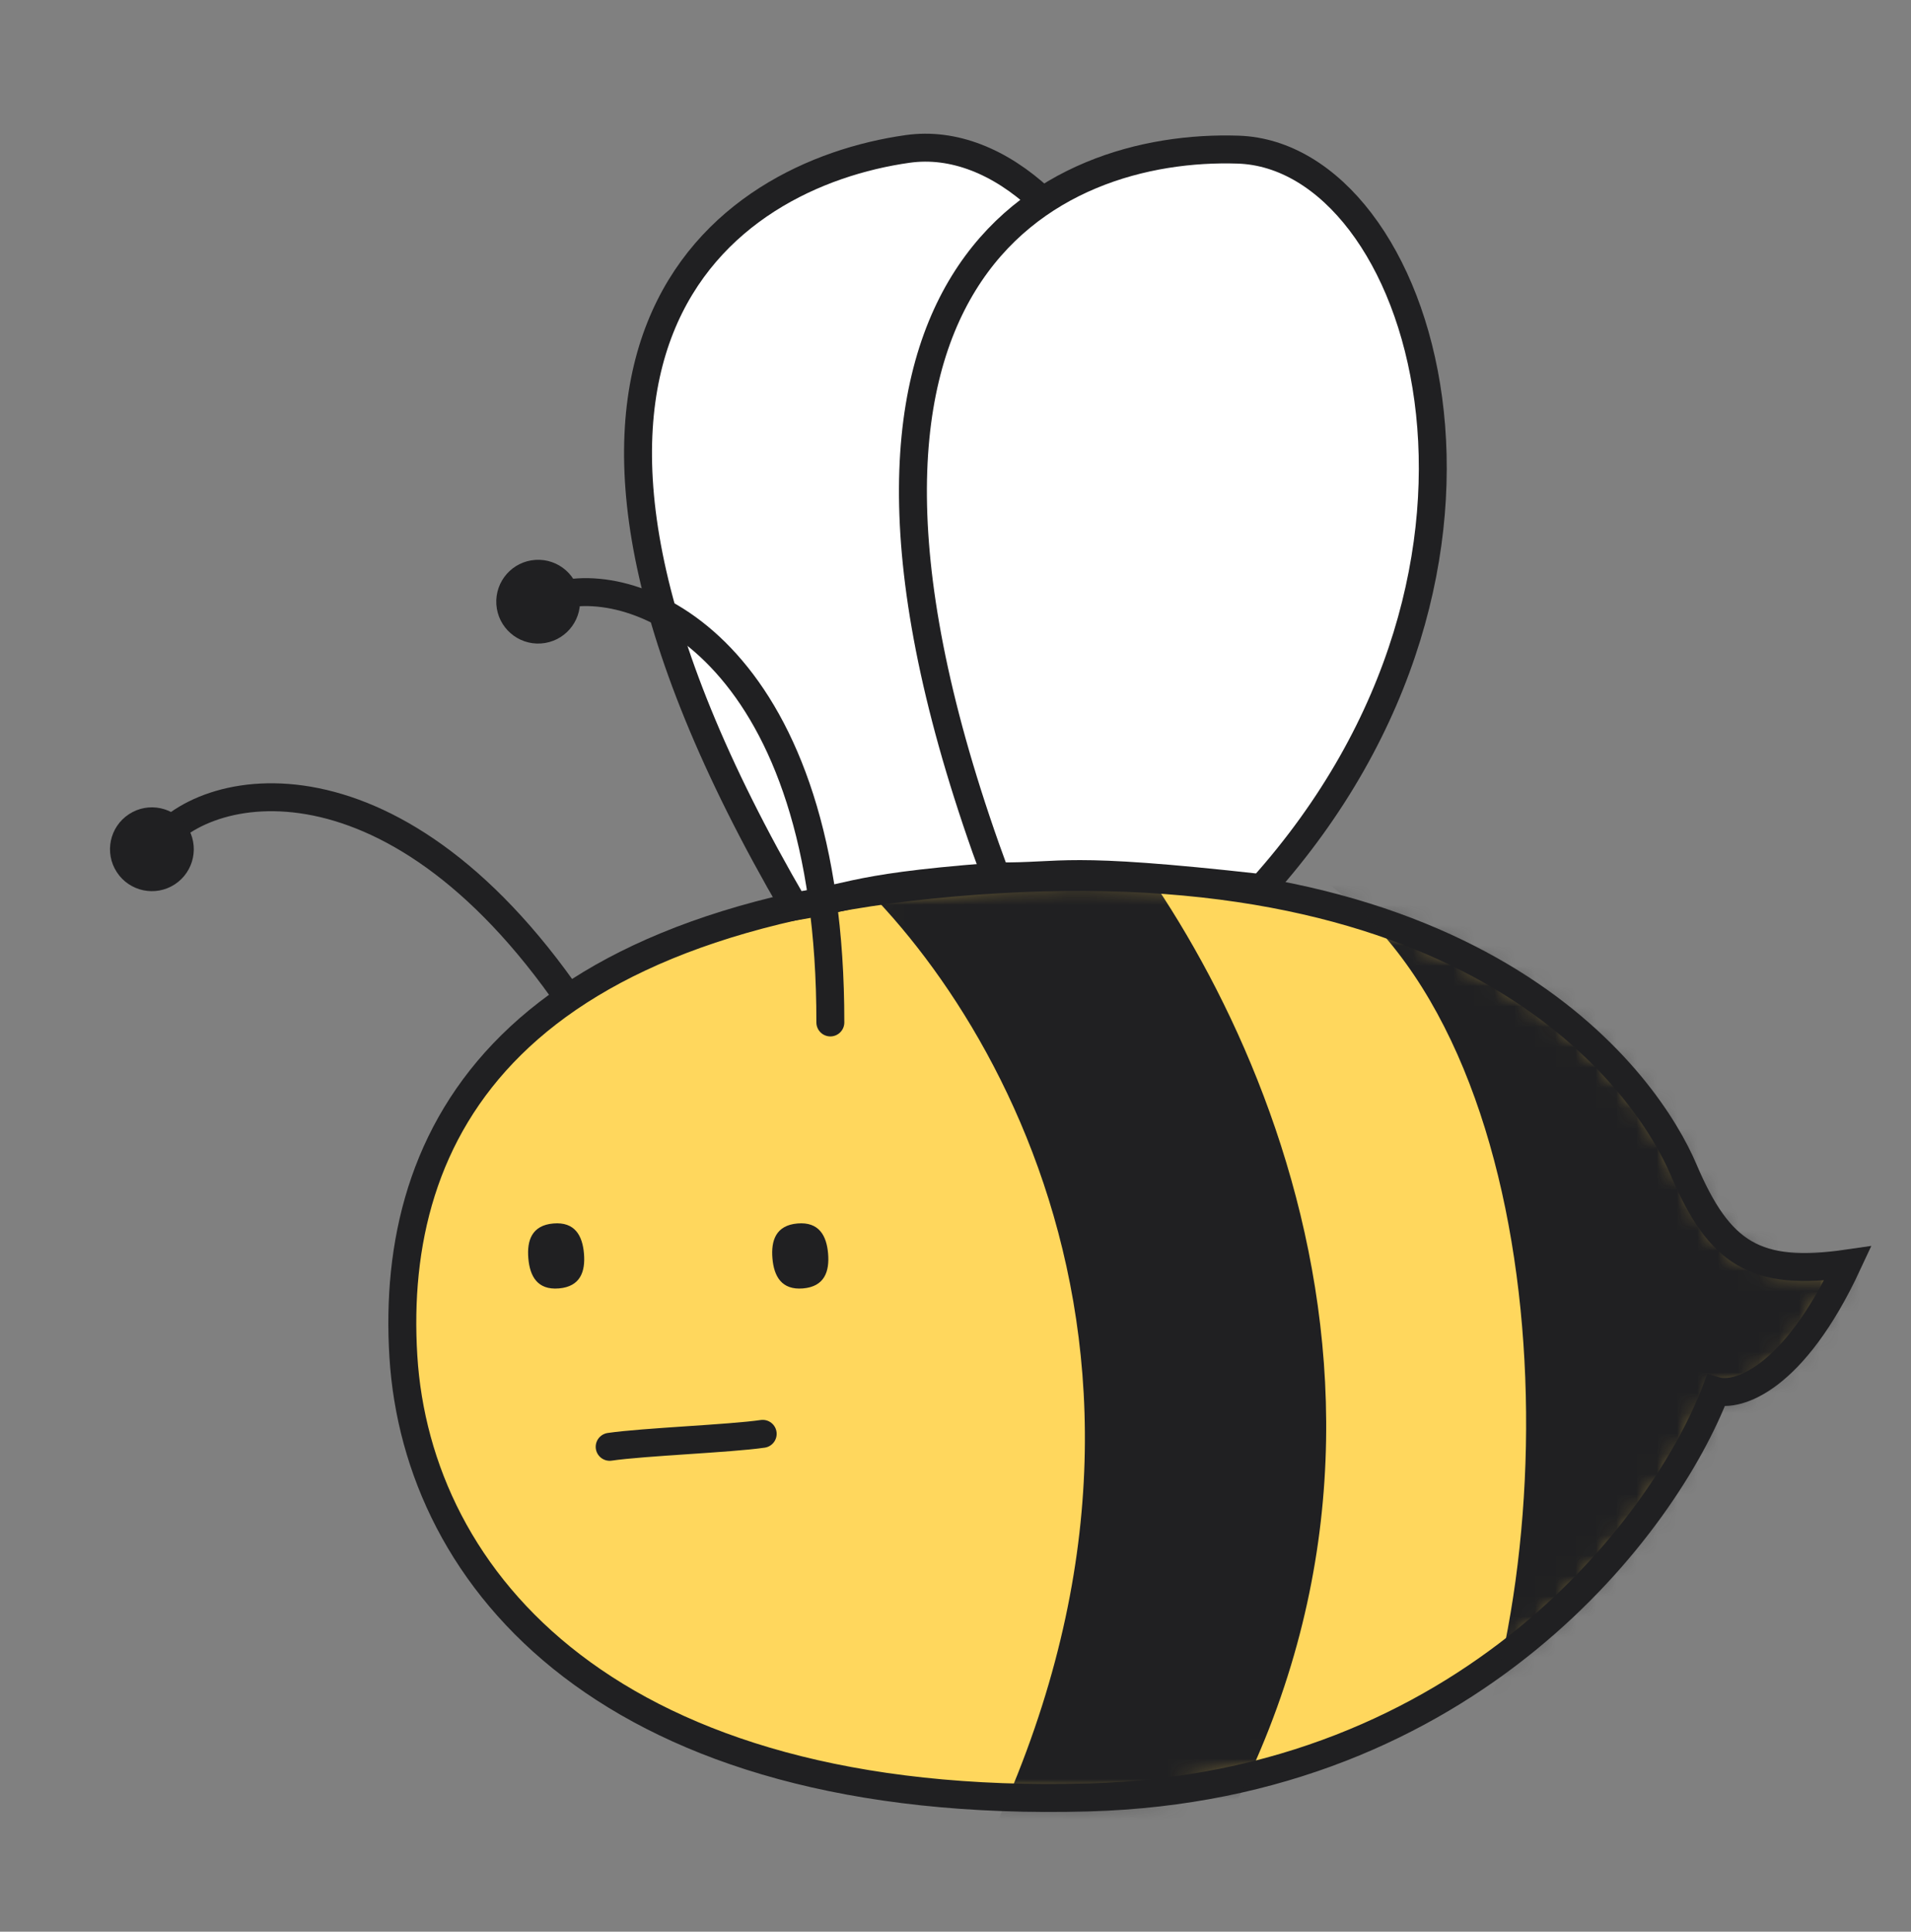
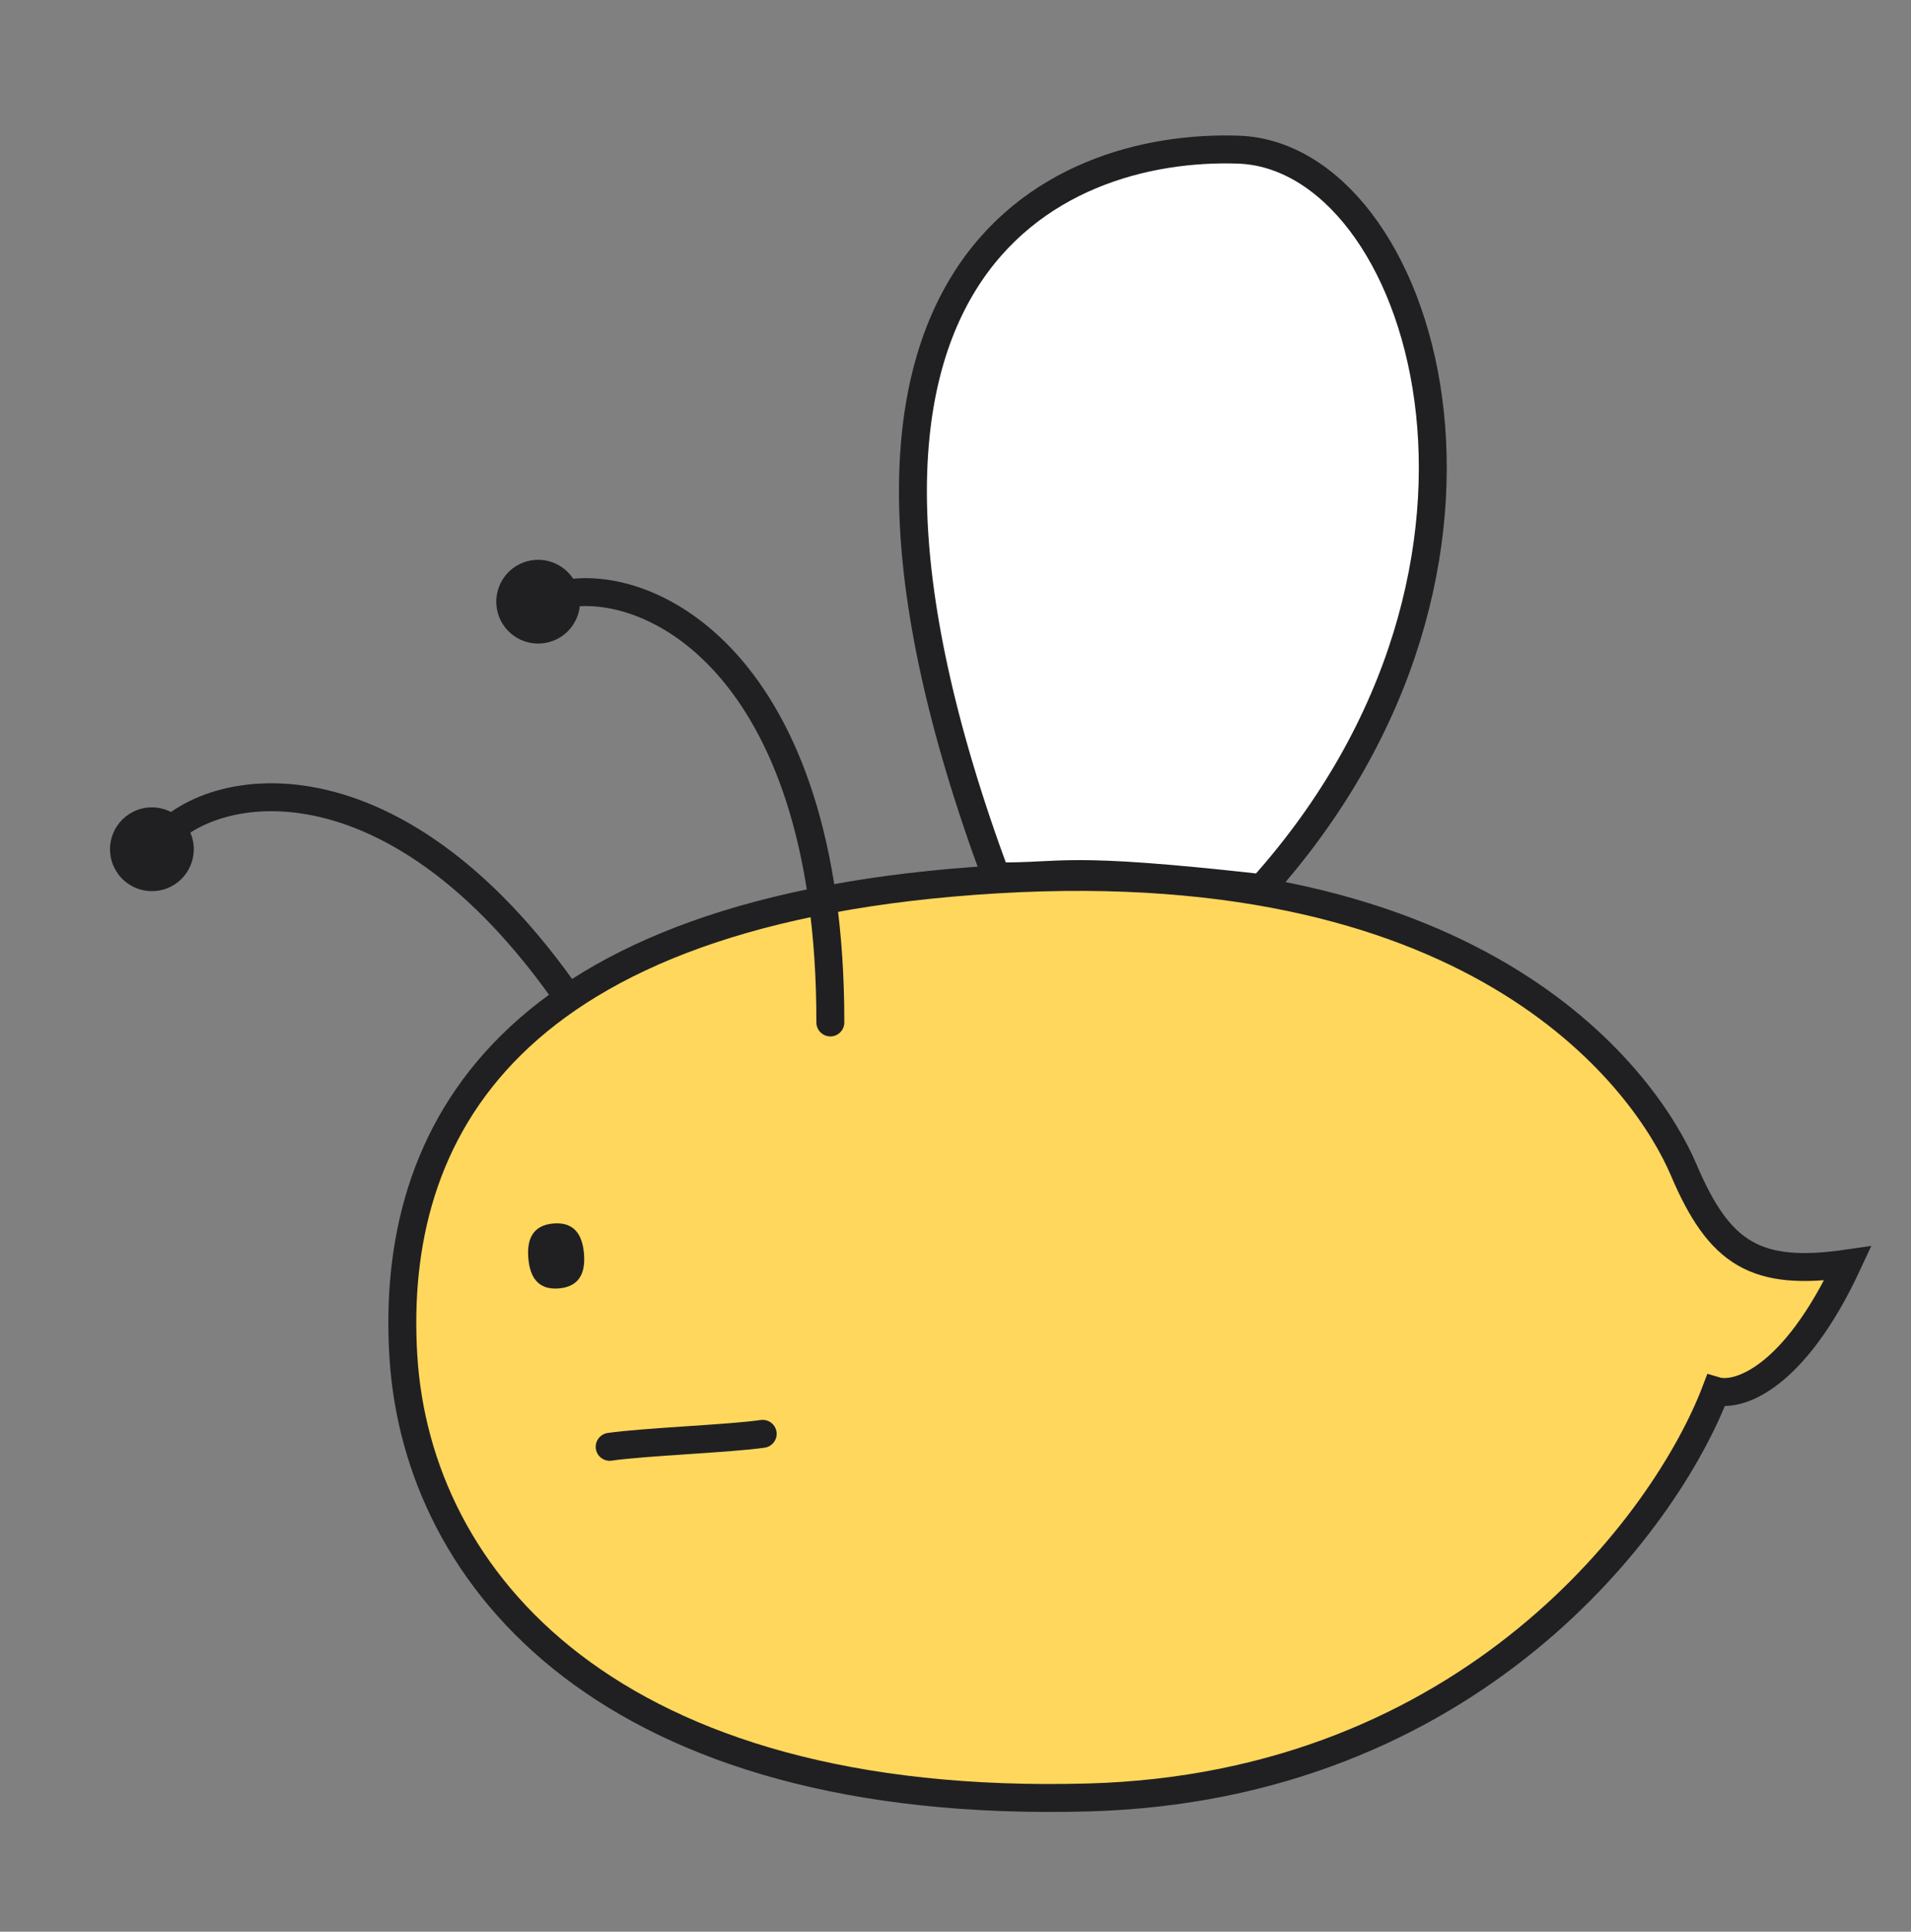
<svg xmlns="http://www.w3.org/2000/svg" width="94" height="95" viewBox="0 0 94 95" fill="none">
  <rect x="0" y="0" width="94" height="95" fill="#808080" stroke="none" />
  <path d="M30.196 52.65C21.354 37.055 11.251 37.923 8.114 41.072" stroke="#202022" stroke-width="1.374" stroke-linecap="round" />
  <circle cx="2.06" cy="2.06" r="2.06" transform="matrix(-0.837 0.548 0.548 0.837 8.067 38.913)" fill="#202022" />
  <path d="M82.816 57.529C84.576 61.668 86.36 62.796 90.89 62.136C88.213 67.893 85.448 68.712 84.4 68.402C81.947 74.851 72.34 87.879 53.538 88.398C30.036 89.046 20.519 77.709 19.841 66.703C19.163 55.698 24.96 44.674 49.043 43.248C73.125 41.822 81.057 53.39 82.816 57.529Z" fill="#FFD75D" stroke="#202022" stroke-width="1.374" />
  <mask id="mask0_139_7985" style="mask-type:alpha" maskUnits="userSpaceOnUse" x="36" y="43" width="55" height="46">
    <path d="M82.817 57.529C84.576 61.668 86.36 62.796 90.891 62.136C88.213 67.893 85.448 68.712 84.401 68.402C81.947 74.851 72.34 87.88 53.539 88.398C30.037 89.046 44.434 73.542 44.412 65.448C44.389 57.355 24.96 44.675 49.043 43.248C73.126 41.822 81.057 53.39 82.817 57.529Z" fill="#D9D9D9" />
  </mask>
  <g mask="url(#mask0_139_7985)">
-     <path d="M71.444 89.039C77.27 76.624 76.778 51.017 64.745 43.054L89.157 43.893L99.575 64.584C95.504 71.577 84.179 86.259 71.444 89.039Z" fill="#202022" />
-     <path d="M40.894 42.134C48.628 48.641 60.753 67.927 47.38 93.008L59.386 91.259C72.43 69.001 60.645 46.968 53.122 38.733L40.894 42.134Z" fill="#202022" />
-   </g>
-   <path d="M44.648 7.324C35.667 8.592 23.037 17.084 39.072 44.584C42.501 44.018 42.124 43.512 52.044 42.9C63.409 24.702 53.63 6.056 44.648 7.324Z" fill="white" stroke="#202022" stroke-width="1.374" />
+     </g>
  <path d="M60.905 7.359C51.839 7.06 37.935 13.25 48.993 43.101C52.468 43.135 52.184 42.571 62.061 43.677C76.391 27.709 69.971 7.658 60.905 7.359Z" fill="white" stroke="#202022" stroke-width="1.374" />
  <path d="M40.844 50.284C40.864 32.356 31.653 28.118 27.369 29.305" stroke="#202022" stroke-width="1.374" stroke-linecap="round" />
  <circle cx="2.06" cy="2.06" r="2.06" transform="matrix(-0.998 0.063 0.063 0.998 28.397 27.405)" fill="#202022" />
  <path d="M37.516 70.516C35.899 70.752 31.679 70.908 29.989 71.154" stroke="#202022" stroke-width="1.374" stroke-linecap="round" />
-   <path d="M37.995 61.883C38.07 62.765 38.441 63.453 39.499 63.364C40.558 63.274 40.807 62.533 40.733 61.651C40.658 60.769 40.287 60.081 39.229 60.17C38.17 60.26 37.921 61.001 37.995 61.883Z" fill="#202022" />
  <path d="M25.988 61.883C26.063 62.765 26.434 63.453 27.492 63.364C28.55 63.274 28.8 62.533 28.725 61.651C28.65 60.769 28.279 60.081 27.221 60.17C26.163 60.26 25.913 61.001 25.988 61.883Z" fill="#202022" />
</svg>